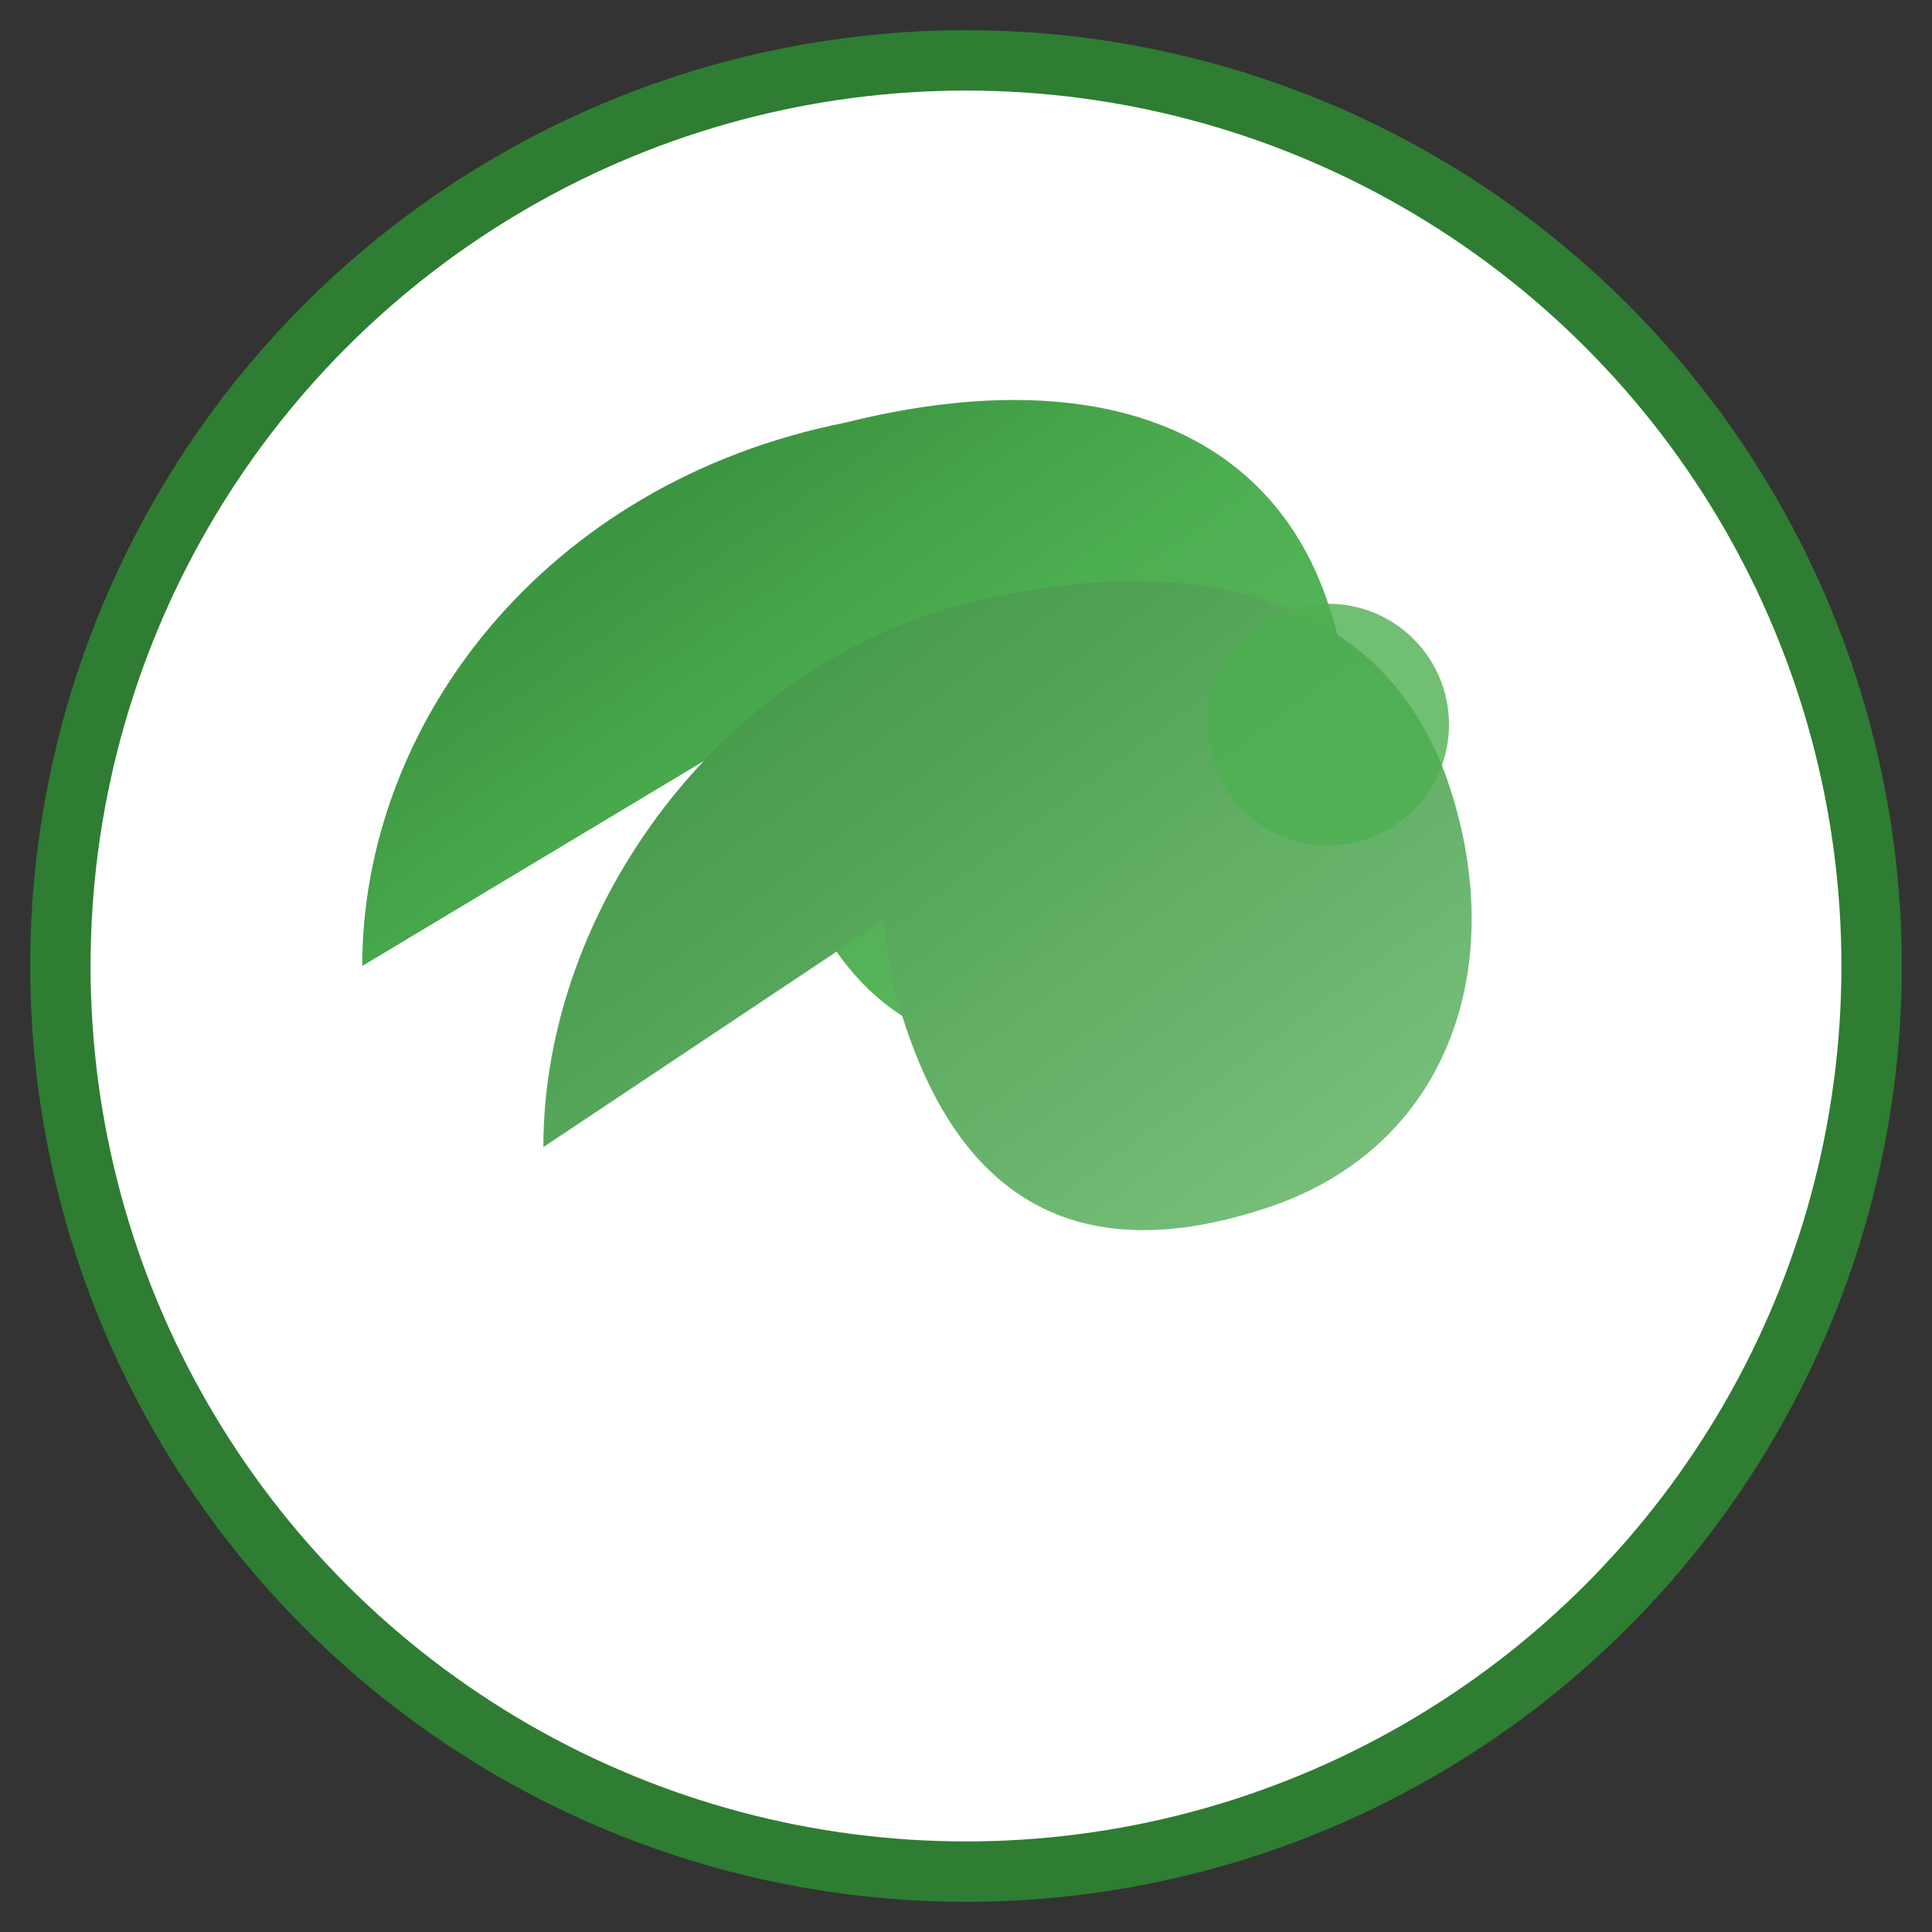
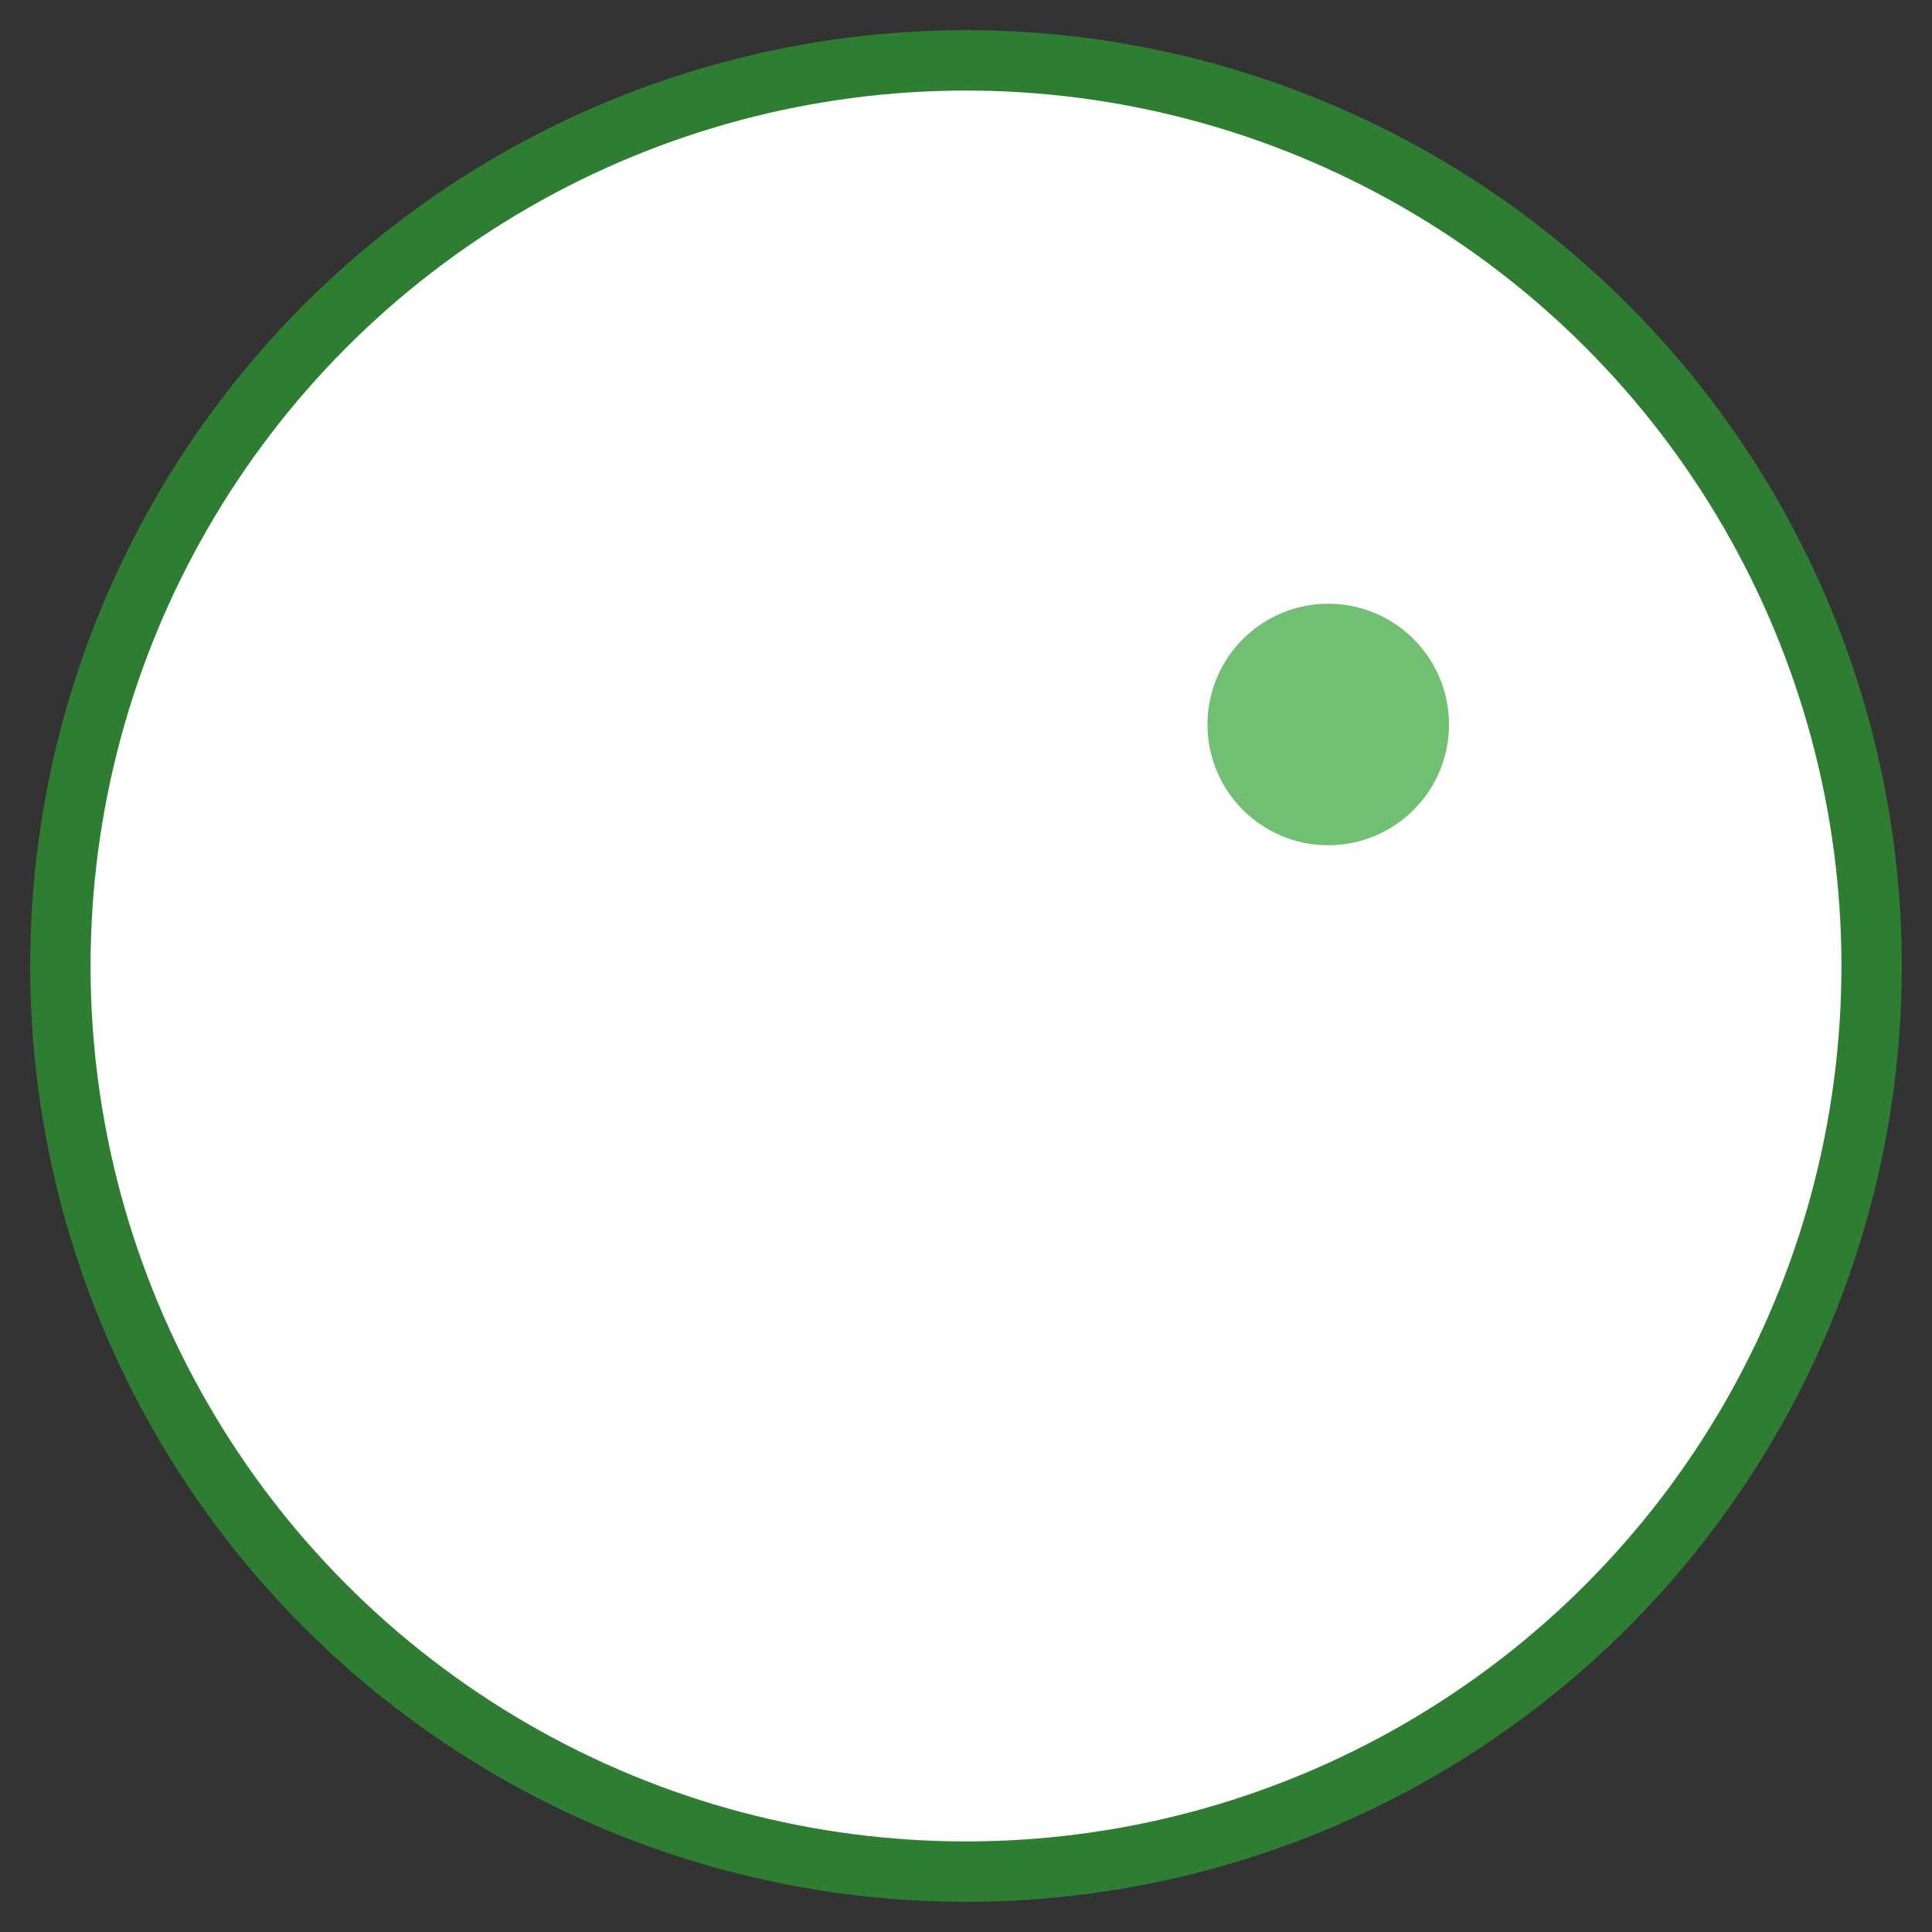
<svg xmlns="http://www.w3.org/2000/svg" width="32" height="32" viewBox="0 0 32 32" fill="none">
  <rect x="0" y="0" width="32" height="32" fill="#333333" stroke="none" />
  <defs>
    <linearGradient id="leafGradient1" x1="0%" y1="0%" x2="100%" y2="100%">
      <stop offset="0%" style="stop-color:#2e7d32" />
      <stop offset="50%" style="stop-color:#4caf50" />
      <stop offset="100%" style="stop-color:#66bb6a" />
    </linearGradient>
    <linearGradient id="leafGradient2" x1="0%" y1="0%" x2="100%" y2="100%">
      <stop offset="0%" style="stop-color:#388e3c" />
      <stop offset="100%" style="stop-color:#81c784" />
    </linearGradient>
  </defs>
  <circle cx="16" cy="16" r="15" fill="white" stroke="#2e7d32" stroke-width="1" />
-   <path d="M6 16C6 12 9 8 14 7C18 6 21 7 22 10C23 13 22 16 19 17C16 18 14 17 13 14C12 11 13 8 16 10" fill="url(#leafGradient1)" />
-   <path d="M9 19C9 15 12 11 16 10C20 9 23 10 24 13C25 16 24 19 21 20C18 21 16 20 15 17C14 14 15 11 18 13" fill="url(#leafGradient2)" />
  <circle cx="22" cy="12" r="2" fill="#4caf50" opacity="0.8">
    <animate attributeName="opacity" values="0.5;1;0.5" dur="2s" repeatCount="indefinite" />
  </circle>
</svg>